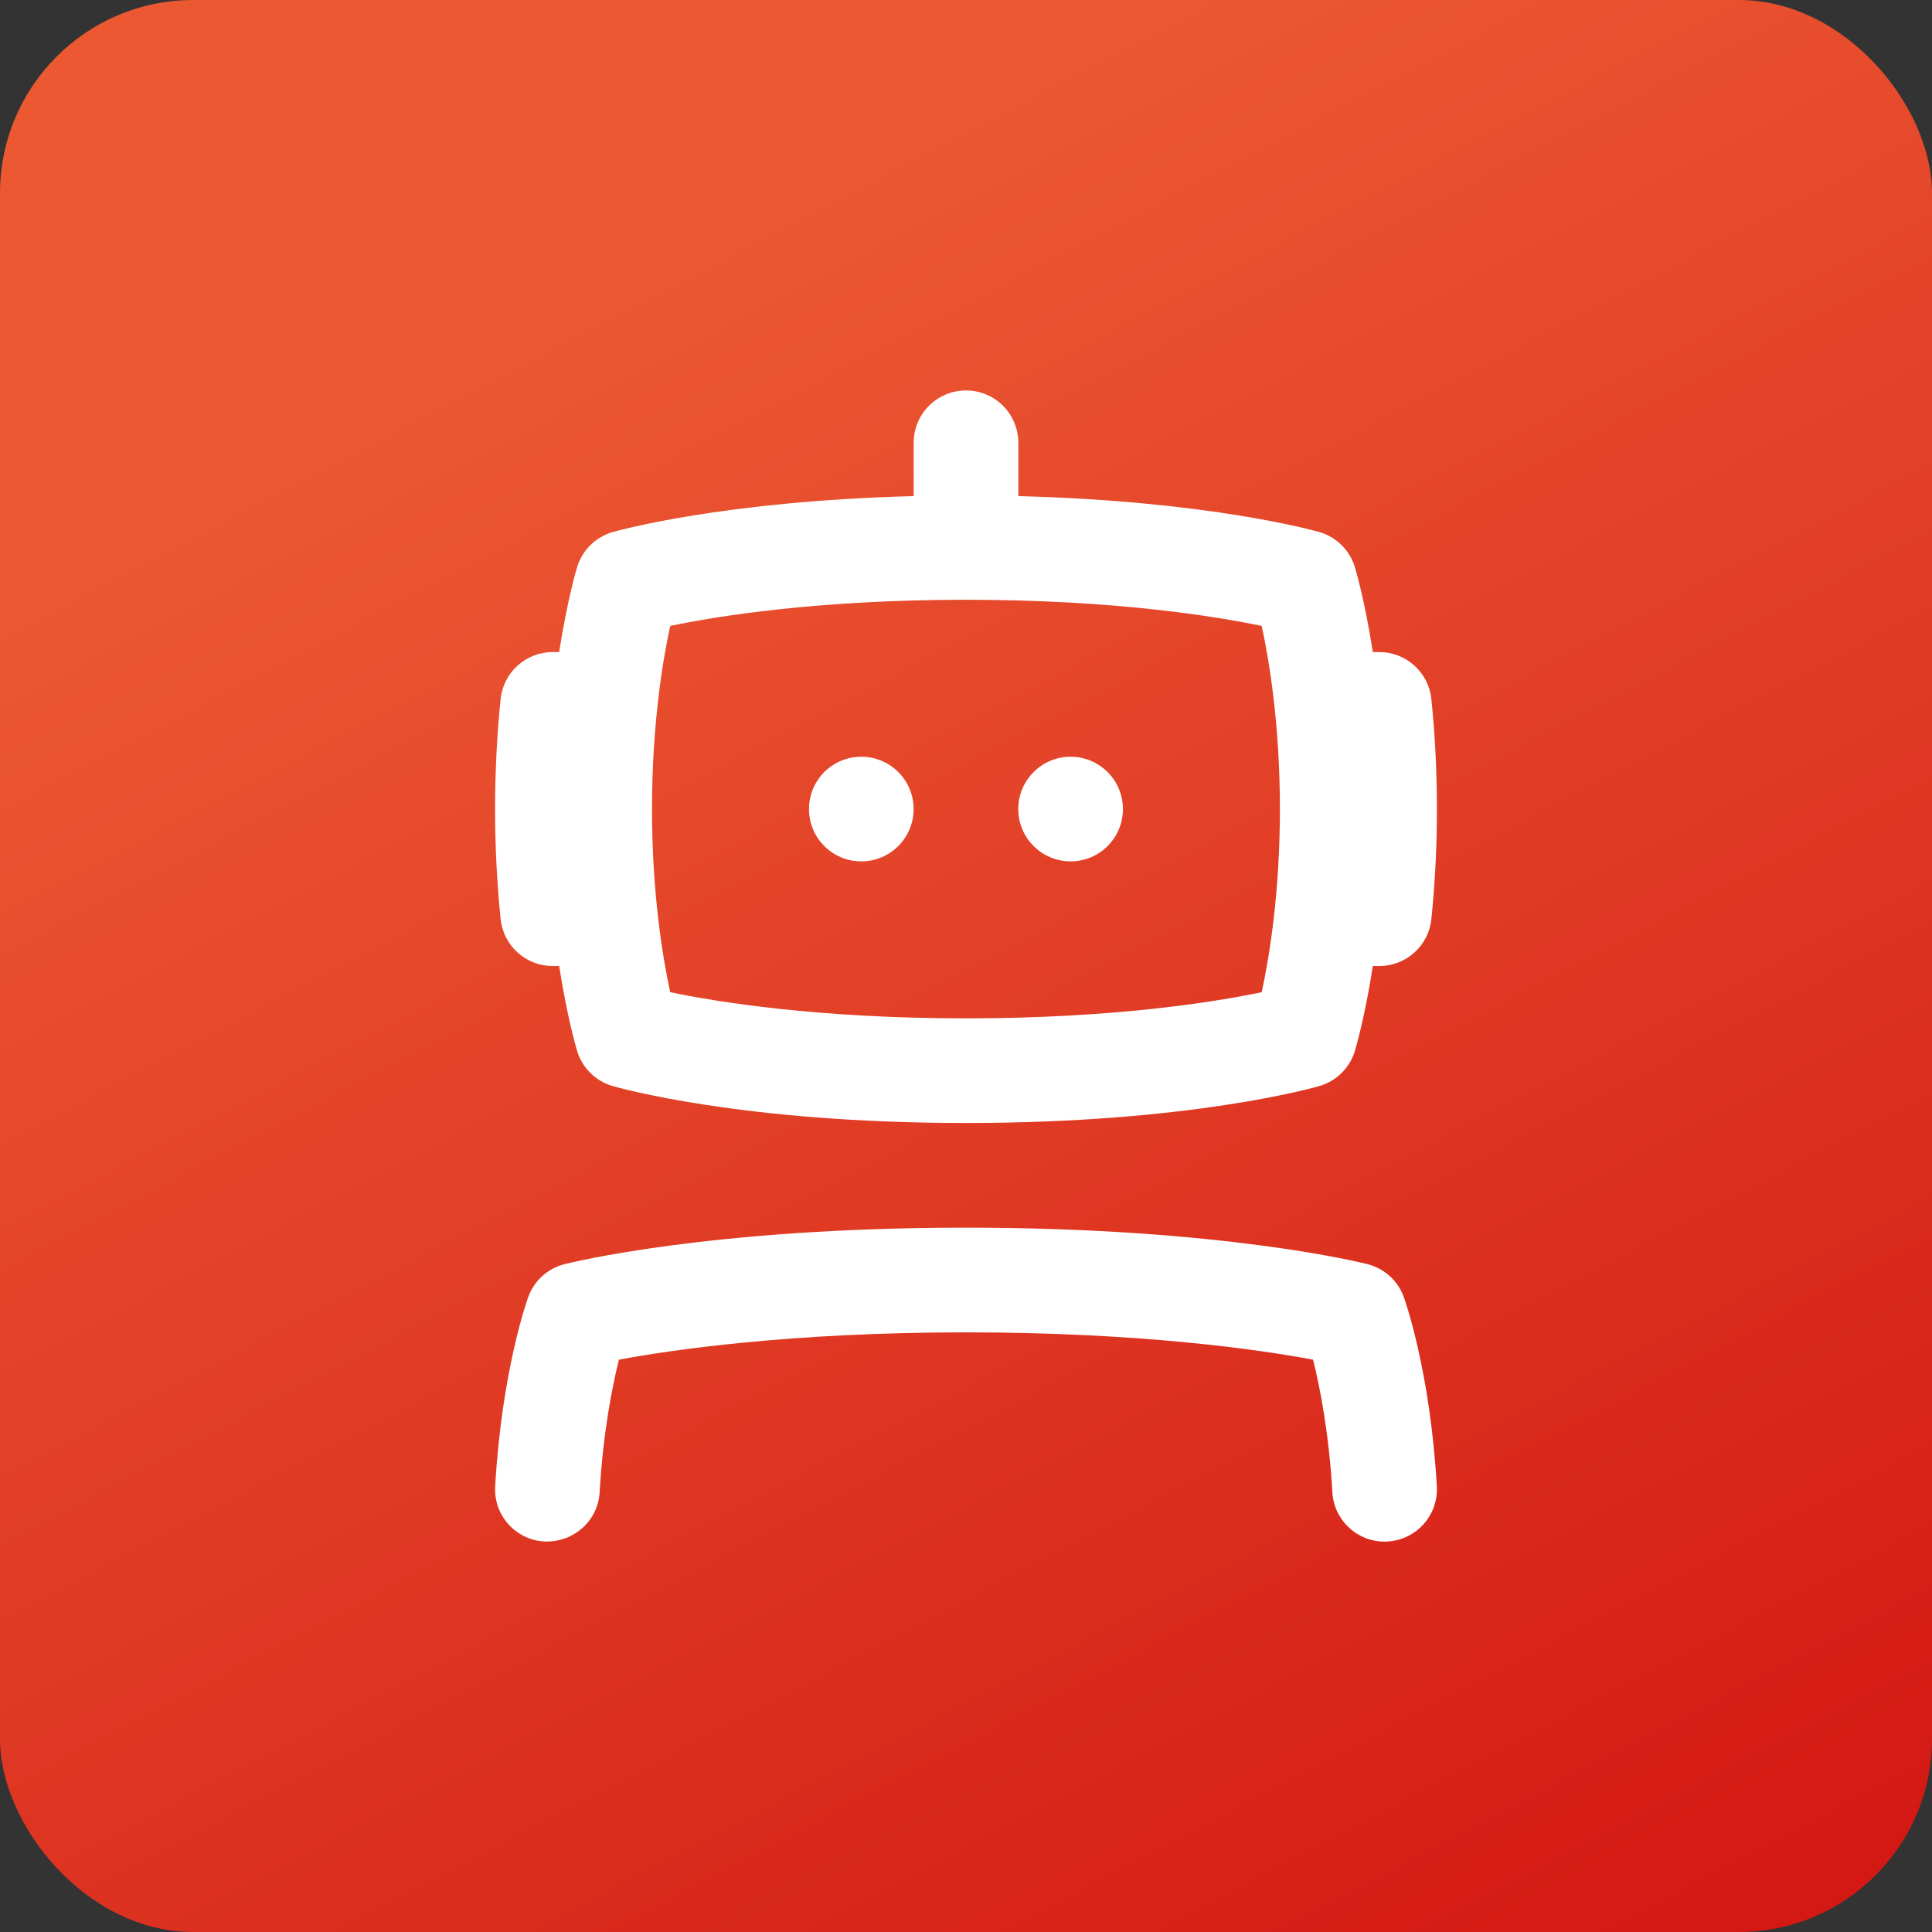
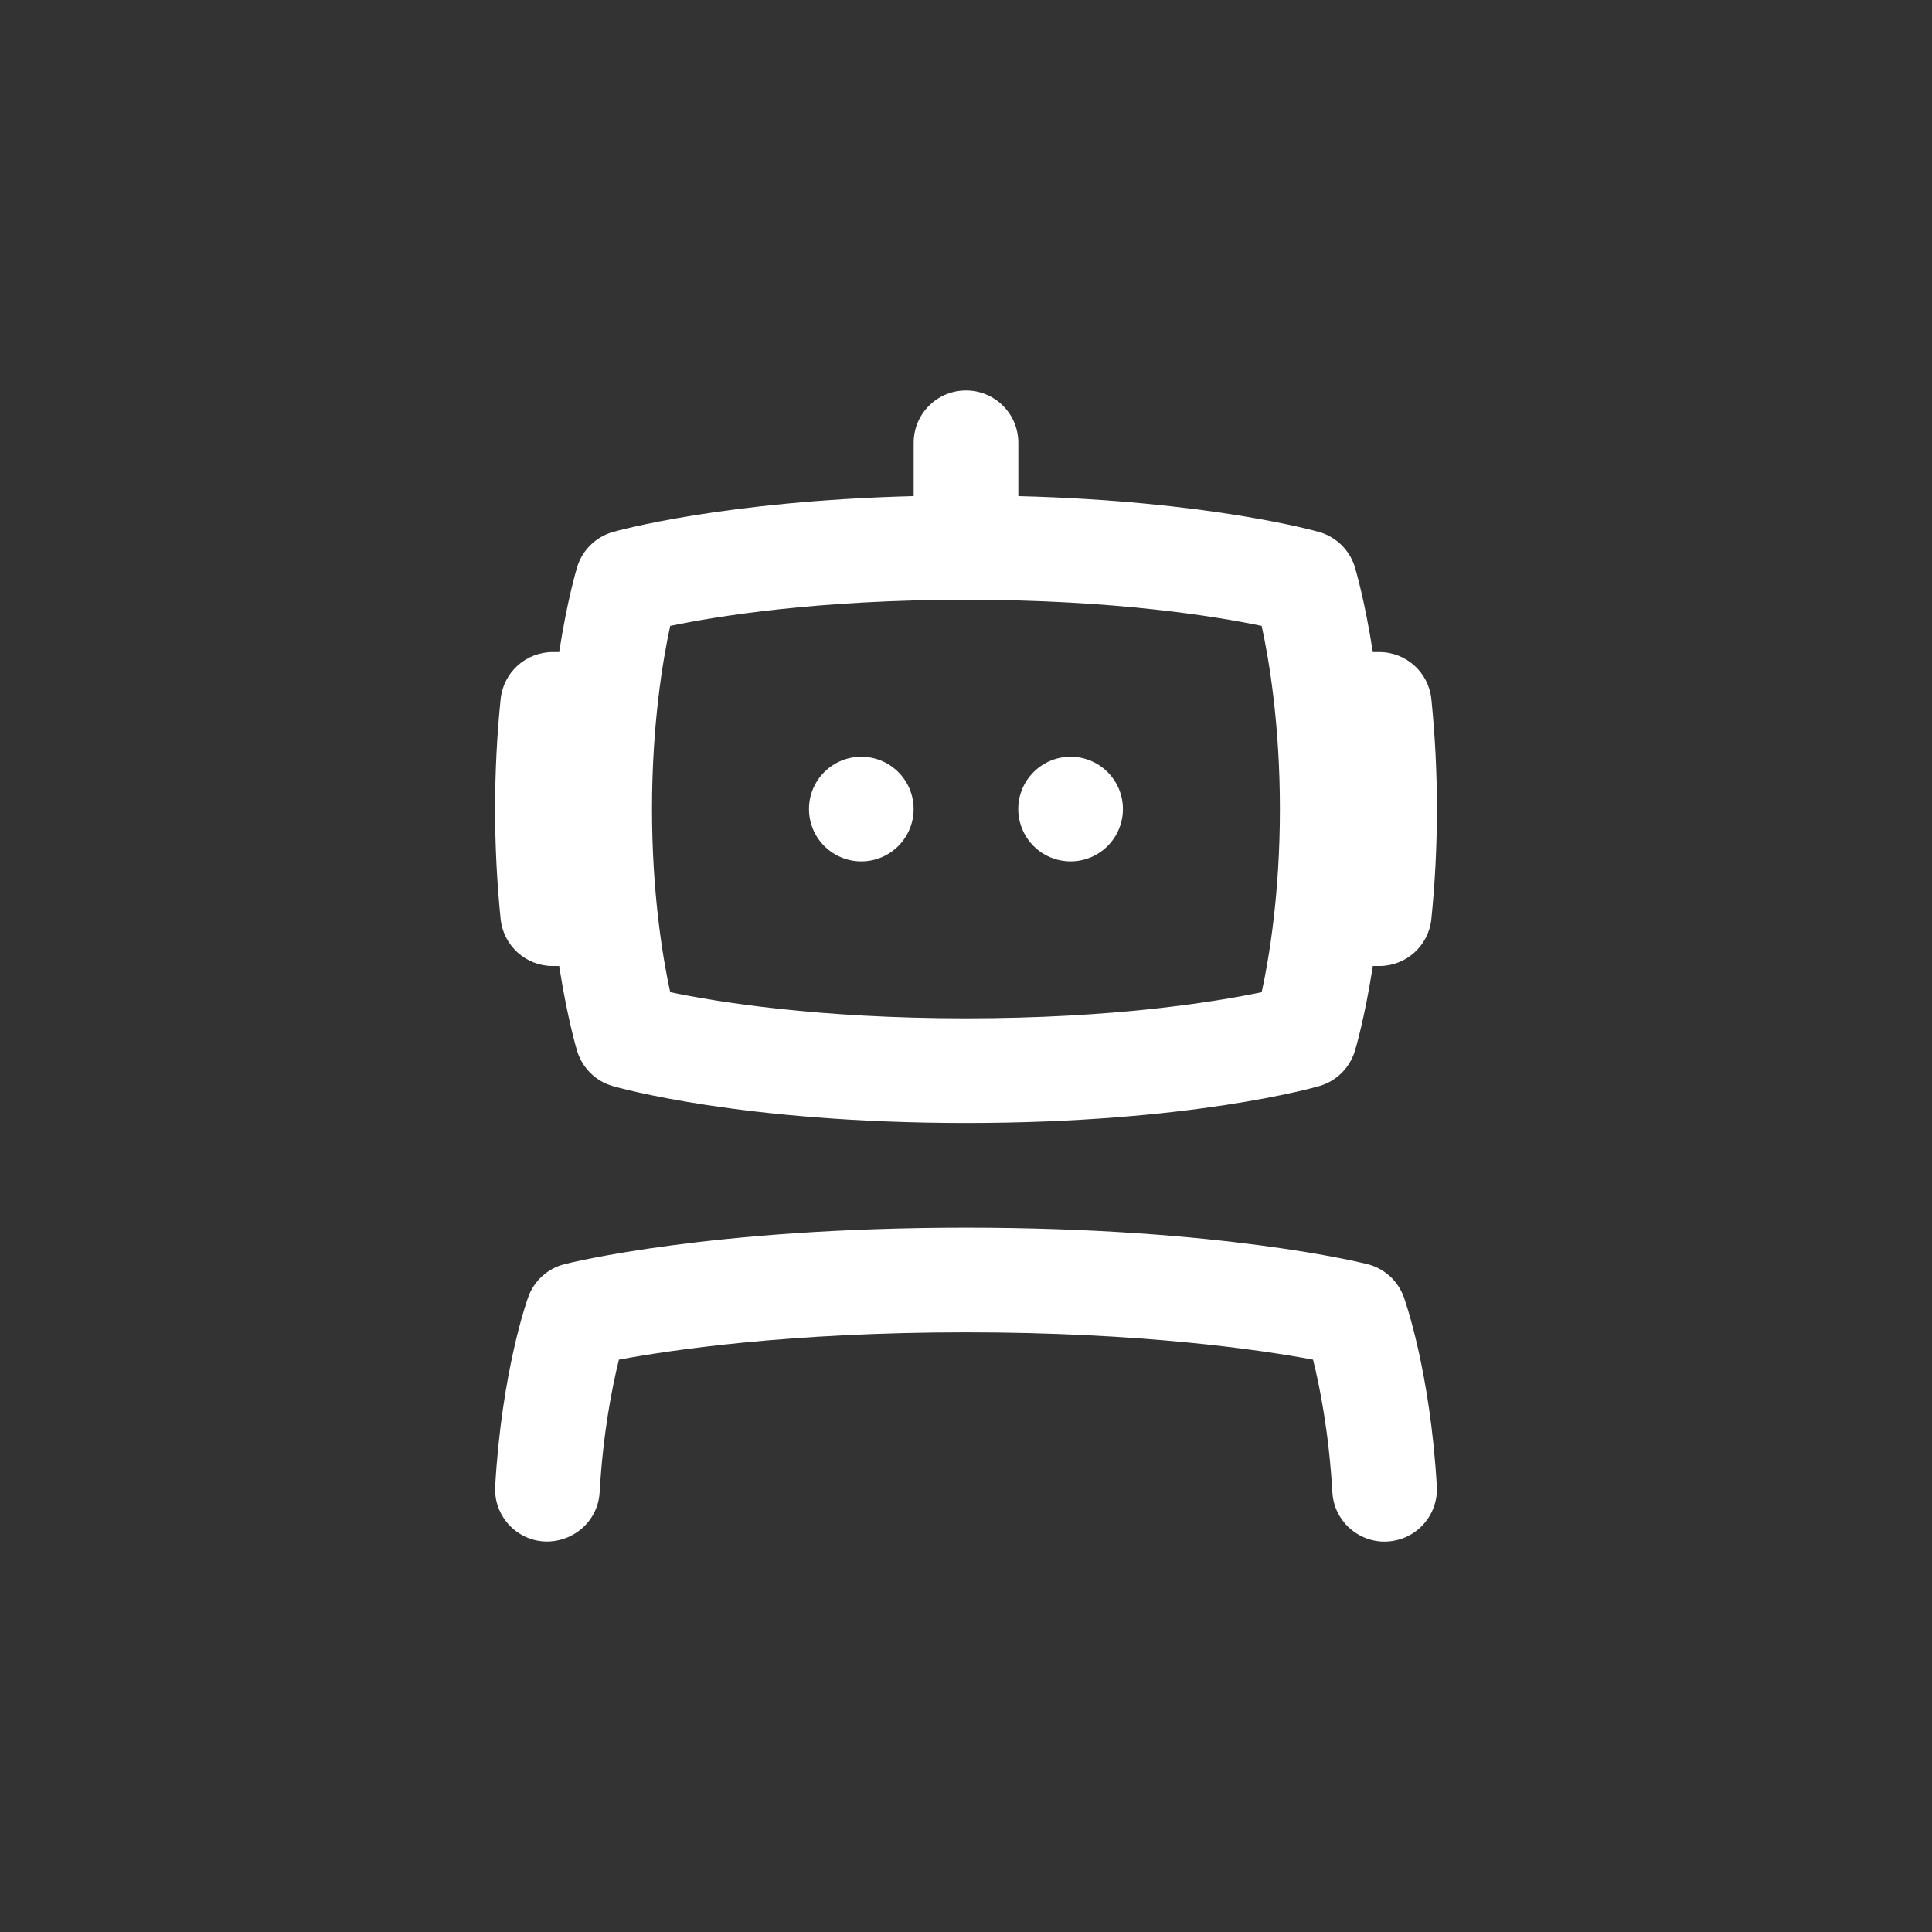
<svg xmlns="http://www.w3.org/2000/svg" width="80" height="80" viewBox="0 0 80 80" fill="none">
  <rect x="0" y="0" width="80" height="80" fill="#333333" stroke="none" />
-   <rect width="80" height="80" rx="8" fill="url(#paint0_linear_11293_19137)" />
  <path d="M58.129 53.71C58.174 53.833 59.223 56.782 59.496 61.542C59.565 62.738 58.651 63.761 57.459 63.83C57.416 63.83 57.374 63.835 57.331 63.835C56.191 63.835 55.236 62.944 55.171 61.794C55.028 59.313 54.649 57.415 54.371 56.301C52.248 55.903 47.323 55.17 40 55.17C32.677 55.17 27.752 55.905 25.628 56.301C25.351 57.415 24.972 59.315 24.829 61.794C24.762 62.987 23.733 63.882 22.541 63.83C21.347 63.763 20.433 62.738 20.504 61.542C20.777 56.782 21.826 53.831 21.872 53.71C22.114 53.034 22.677 52.525 23.371 52.347C23.613 52.286 29.412 50.835 40 50.835C50.589 50.835 56.384 52.286 56.629 52.347C57.322 52.525 57.886 53.034 58.129 53.71ZM20.73 38.058C20.578 36.569 20.5 35.035 20.5 33.501C20.5 31.967 20.578 30.433 20.73 28.945C20.845 27.84 21.774 27.001 22.886 27.001H23.154C23.488 24.841 23.876 23.552 23.904 23.461C24.123 22.772 24.669 22.237 25.362 22.033C25.559 21.977 29.931 20.746 37.833 20.543V18.335C37.833 17.137 38.802 16.168 40 16.168C41.198 16.168 42.167 17.137 42.167 18.335V20.543C50.069 20.746 54.441 21.977 54.638 22.033C55.331 22.237 55.877 22.772 56.096 23.461C56.124 23.552 56.51 24.841 56.846 27.001H57.114C58.226 27.001 59.156 27.842 59.27 28.945C59.422 30.433 59.5 31.967 59.5 33.501C59.5 35.035 59.422 36.569 59.27 38.058C59.156 39.163 58.226 40.001 57.114 40.001H56.846C56.512 42.161 56.124 43.451 56.096 43.542C55.877 44.231 55.331 44.766 54.638 44.969C54.423 45.03 49.304 46.501 40 46.501C30.696 46.501 25.576 45.03 25.362 44.969C24.669 44.766 24.123 44.231 23.904 43.542C23.876 43.451 23.49 42.161 23.154 40.001H22.886C21.774 40.001 20.845 39.161 20.73 38.058ZM27.752 25.918C27.442 27.339 26.998 30.002 26.998 33.501C26.998 37.001 27.442 39.661 27.752 41.085C29.659 41.483 33.847 42.168 39.998 42.168C46.149 42.168 50.337 41.483 52.244 41.085C52.554 39.663 52.998 37.001 52.998 33.501C52.998 30.002 52.554 27.339 52.244 25.918C50.339 25.521 46.151 24.835 39.998 24.835C33.844 24.835 29.659 25.519 27.752 25.918ZM35.664 35.668C36.861 35.668 37.831 34.697 37.831 33.501C37.831 32.305 36.861 31.335 35.664 31.335C34.468 31.335 33.498 32.305 33.498 33.501C33.498 34.697 34.468 35.668 35.664 35.668ZM44.331 35.668C45.527 35.668 46.498 34.697 46.498 33.501C46.498 32.305 45.527 31.335 44.331 31.335C43.135 31.335 42.164 32.305 42.164 33.501C42.164 34.697 43.135 35.668 44.331 35.668Z" fill="white" />
  <defs>
    <linearGradient id="paint0_linear_11293_19137" x1="26" y1="12" x2="68.381" y2="92.727" gradientUnits="userSpaceOnUse">
      <stop stop-color="#EB5832" />
      <stop offset="1" stop-color="#D11111" />
    </linearGradient>
  </defs>
</svg>